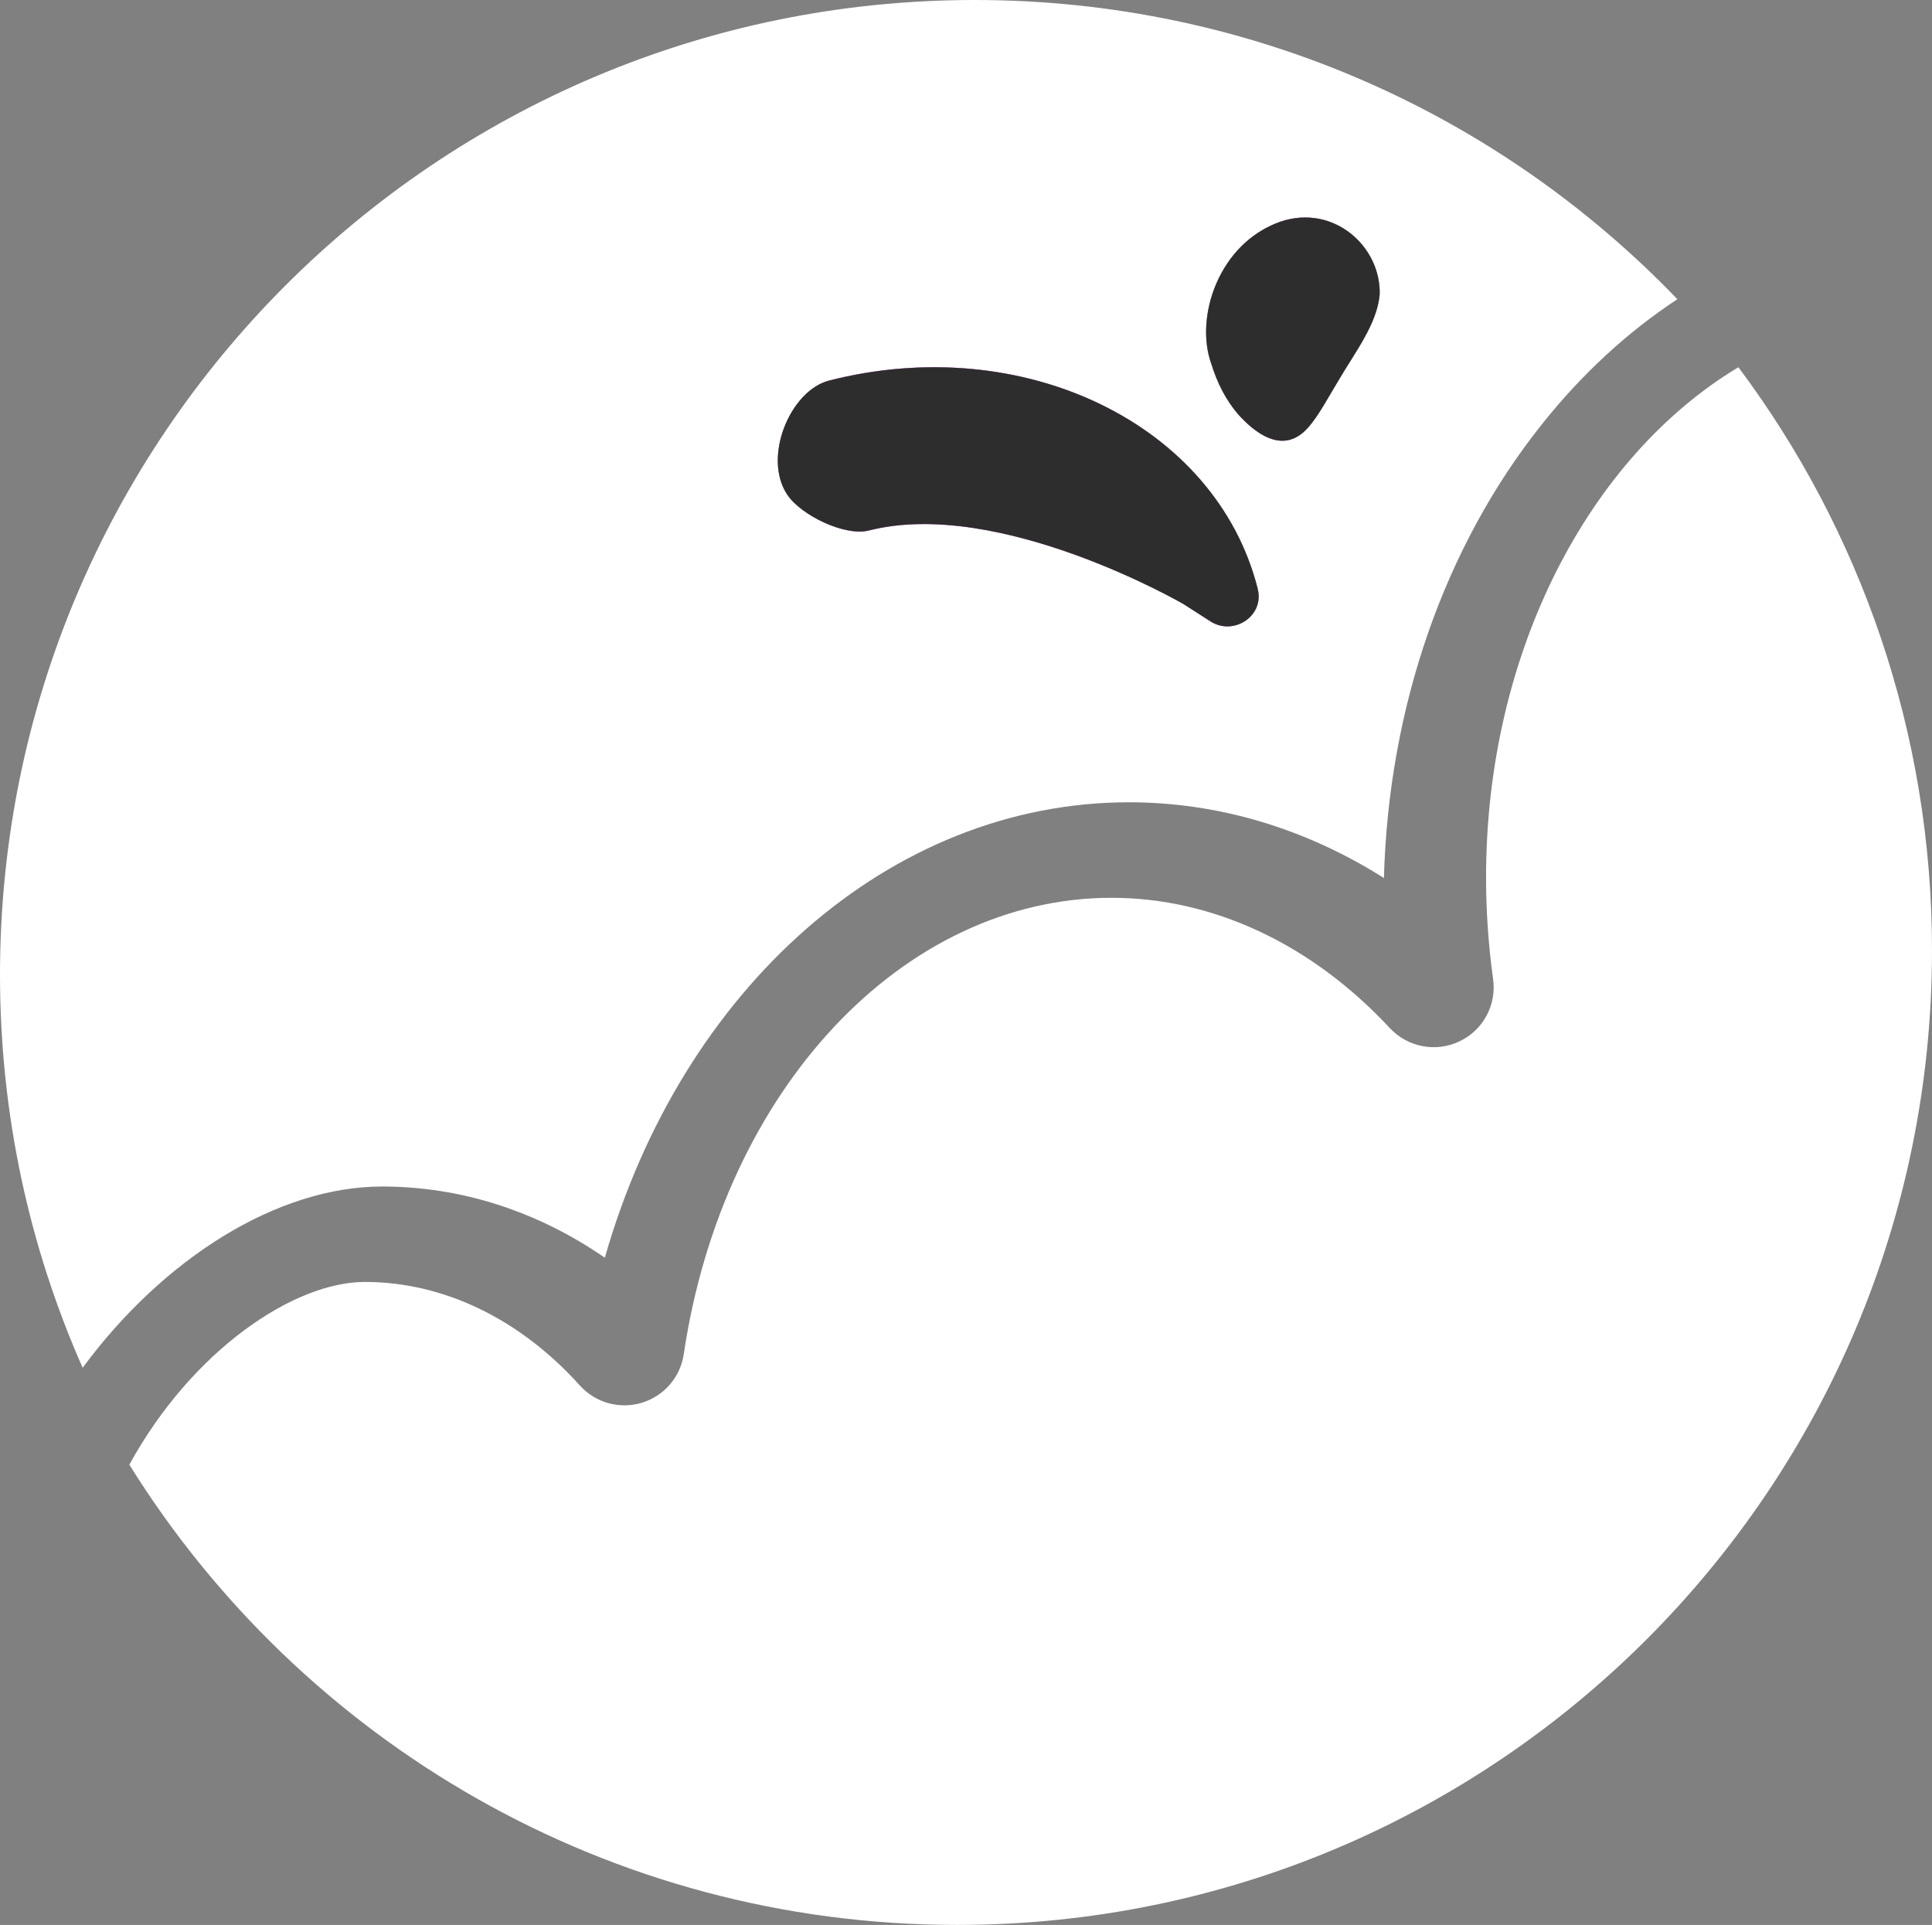
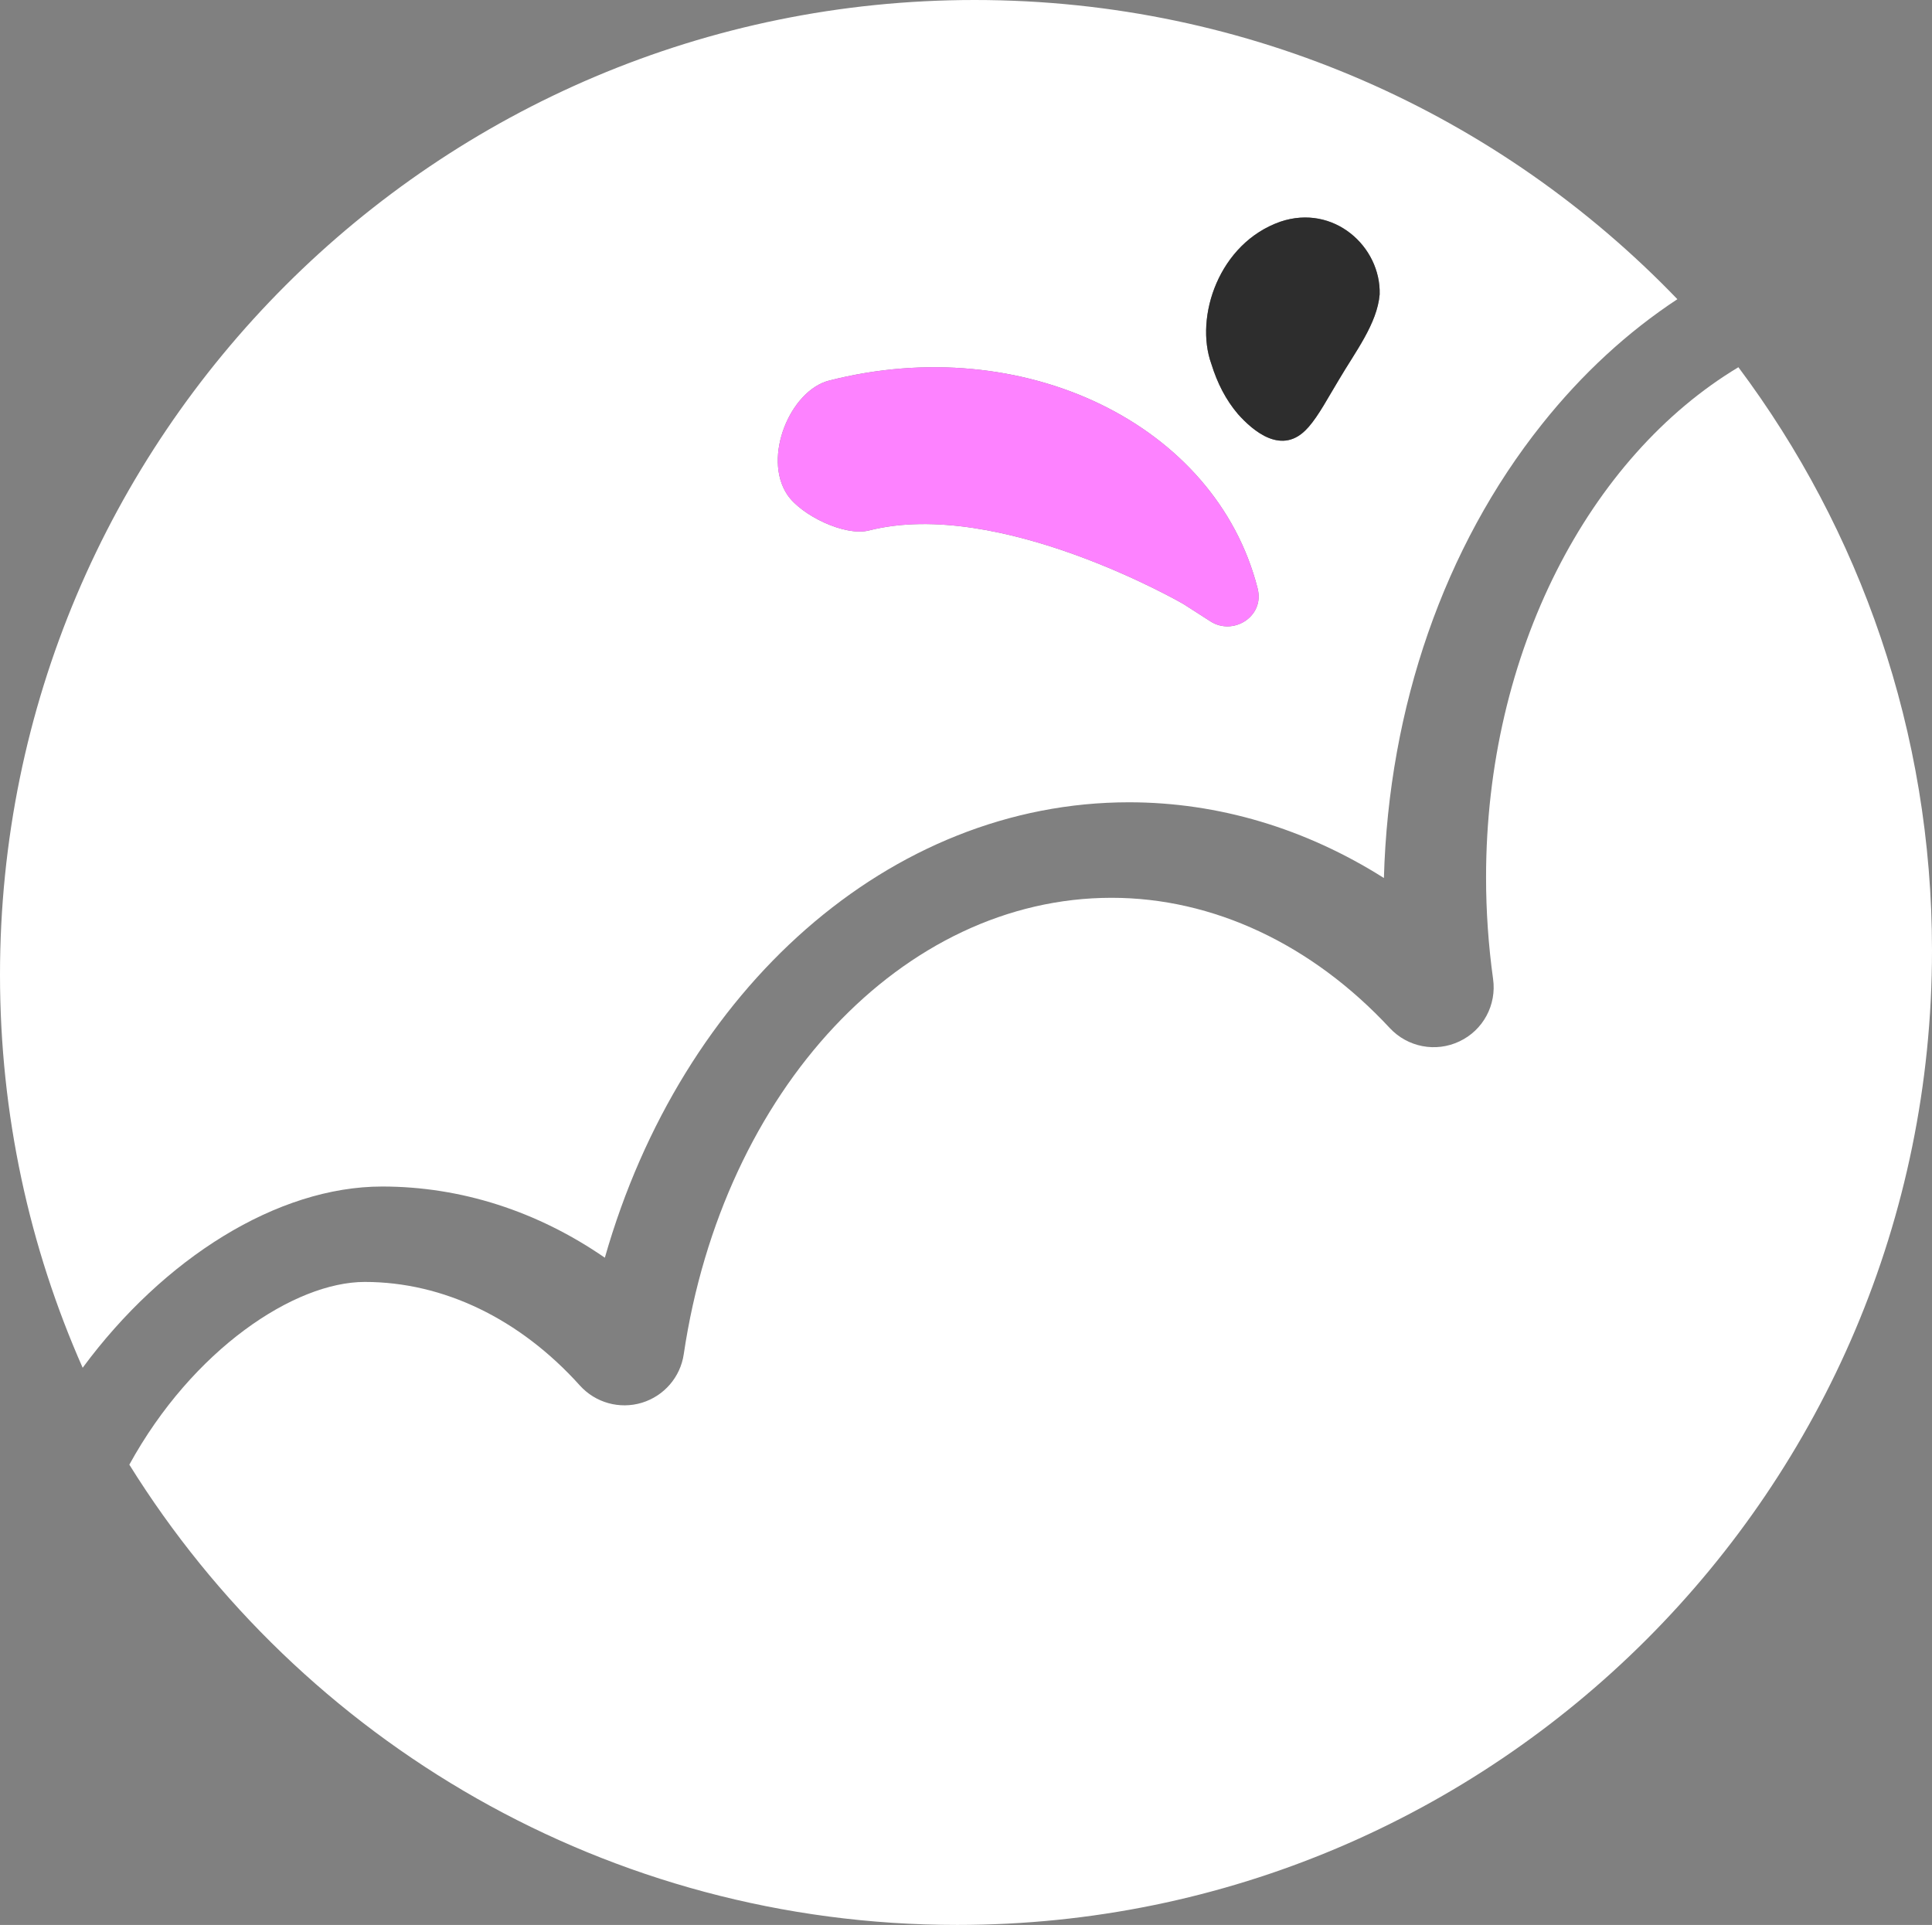
<svg xmlns="http://www.w3.org/2000/svg" id="Livello_2" data-name="Livello 2" viewBox="0 0 195.39 194.68">
  <rect x="0" y="0" width="195.39" height="194.68" fill="#808080" stroke="none" />
  <defs>
    <style>
      .cls-1 {
        fill: #fff;
      }

      .cls-2 {
        fill: #fd82ff;
      }

      .cls-3 {
        fill: #2d2d2d;
      }
    </style>
  </defs>
  <g id="Livello_1-2" data-name="Livello 1">
    <g>
      <g>
        <g>
          <path class="cls-1" d="M98.57,0C44.13,0,0,44.13,0,98.58c0,14.14,2.98,27.59,8.36,39.75,8.18-11.08,19.7-18.33,30.29-18.33,7.98,0,15.71,2.5,22.52,7.2,7.77-27.23,28.84-46.06,53.01-46.06,9.05,0,17.88,2.66,25.78,7.66.48-17.28,6.1-33.49,15.97-45.88,4.08-5.13,8.71-9.37,13.71-12.66C151.71,11.61,126.49,0,98.57,0ZM122.43,62.85l-2.76-1.77s-18.61-10.79-31.79-7.43c-2.44.62-6.86-1.53-8.26-3.62-2.52-3.77.29-10.53,4.23-11.54,19.65-5.02,39.09,4.4,43.33,20.99.03.11.05.23.07.34.44,2.62-2.57,4.46-4.82,3.03ZM135.41,38.4c-1.07,1.76-2.04,3.62-3.08,4.8l-.05.05c-2.59,2.95-5.6.29-7.08-1.37-1.22-1.43-2.09-3.13-2.69-5.07-1.72-4.75.76-12.21,6.98-14.39,5.39-1.82,10.18,2.52,10.04,7.36-.26,2.97-2.45,5.78-4.12,8.62Z" />
          <path class="cls-2" d="M79.62,50.03c-2.52-3.77.29-10.53,4.23-11.54,19.65-5.02,39.09,4.4,43.33,20.99.03.11.05.23.07.34.44,2.62-2.57,4.46-4.82,3.03l-2.76-1.77s-18.61-10.79-31.79-7.43c-2.44.62-6.86-1.53-8.26-3.62Z" />
-           <path class="cls-2" d="M122.51,36.81c-1.72-4.75.76-12.21,6.98-14.39,5.39-1.82,10.18,2.52,10.04,7.36-.26,2.97-2.45,5.78-4.12,8.62-1.07,1.76-2.04,3.62-3.08,4.8l-.05.05c-2.59,2.95-5.6.29-7.08-1.37-1.22-1.43-2.09-3.13-2.69-5.07Z" />
        </g>
-         <path class="cls-3" d="M122.43,62.85l-2.76-1.77s-18.61-10.79-31.79-7.43c-2.44.62-6.86-1.53-8.26-3.62-2.52-3.77.29-10.53,4.23-11.54,19.65-5.02,39.09,4.4,43.33,20.99.03.11.05.23.07.34.44,2.62-2.57,4.46-4.82,3.03Z" />
        <path class="cls-3" d="M139.53,29.78c-.26,2.97-2.45,5.78-4.12,8.62-1.07,1.76-2.04,3.62-3.08,4.8l-.05.05c-2.59,2.95-5.6.29-7.08-1.37-1.22-1.43-2.09-3.13-2.69-5.07-1.72-4.75.76-12.21,6.98-14.39,5.39-1.82,10.18,2.52,10.04,7.36Z" />
      </g>
      <path class="cls-1" d="M195.39,96.11c0,54.44-44.13,98.57-98.58,98.57-35.34,0-66.34-18.6-83.73-46.55,6.4-11.65,16.7-18.48,23.81-18.48,7.95,0,15.68,3.72,21.76,10.48,1.57,1.74,4.01,2.42,6.26,1.74,2.24-.68,3.9-2.59,4.24-4.91,3.97-26.75,22.17-46.16,43.27-46.16,10.25,0,20.24,4.68,28.14,13.18,1.8,1.93,4.65,2.48,7.04,1.34,2.4-1.13,3.77-3.69,3.4-6.31-.47-3.39-.71-6.84-.71-10.27,0-22.82,10.46-42.55,25.52-51.6,12.3,16.44,19.58,36.86,19.58,58.97Z" />
    </g>
  </g>
</svg>